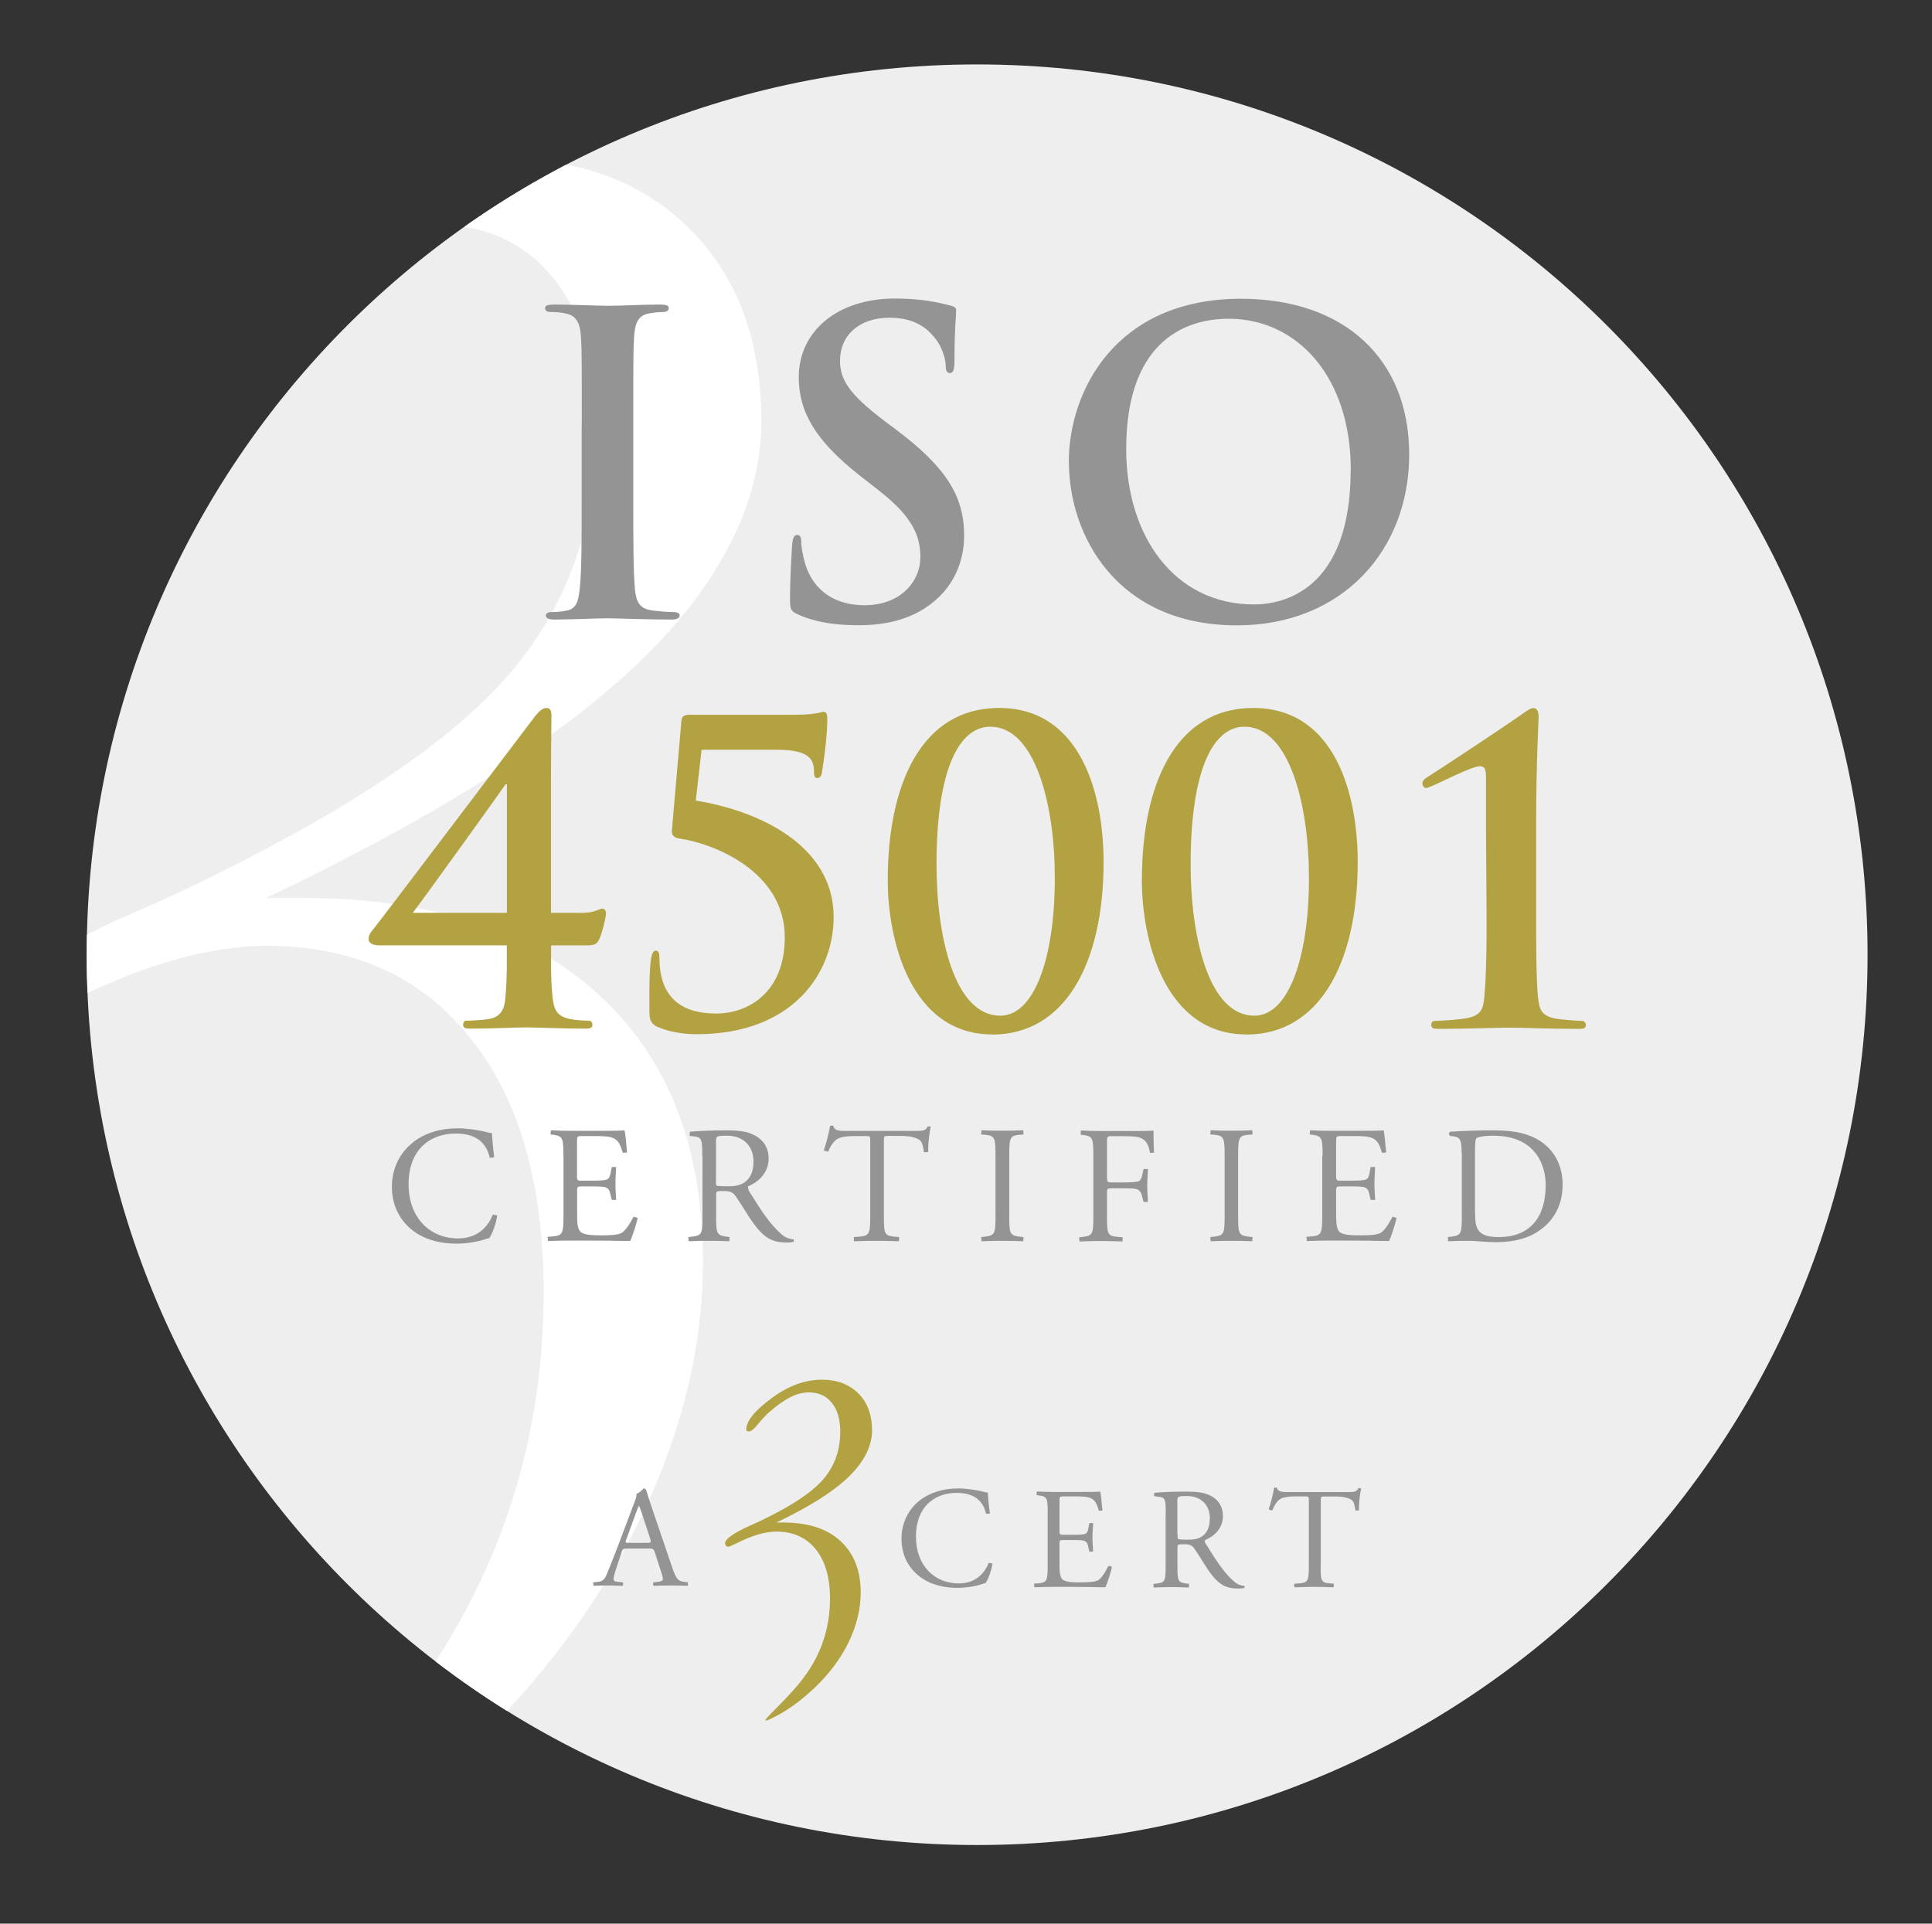
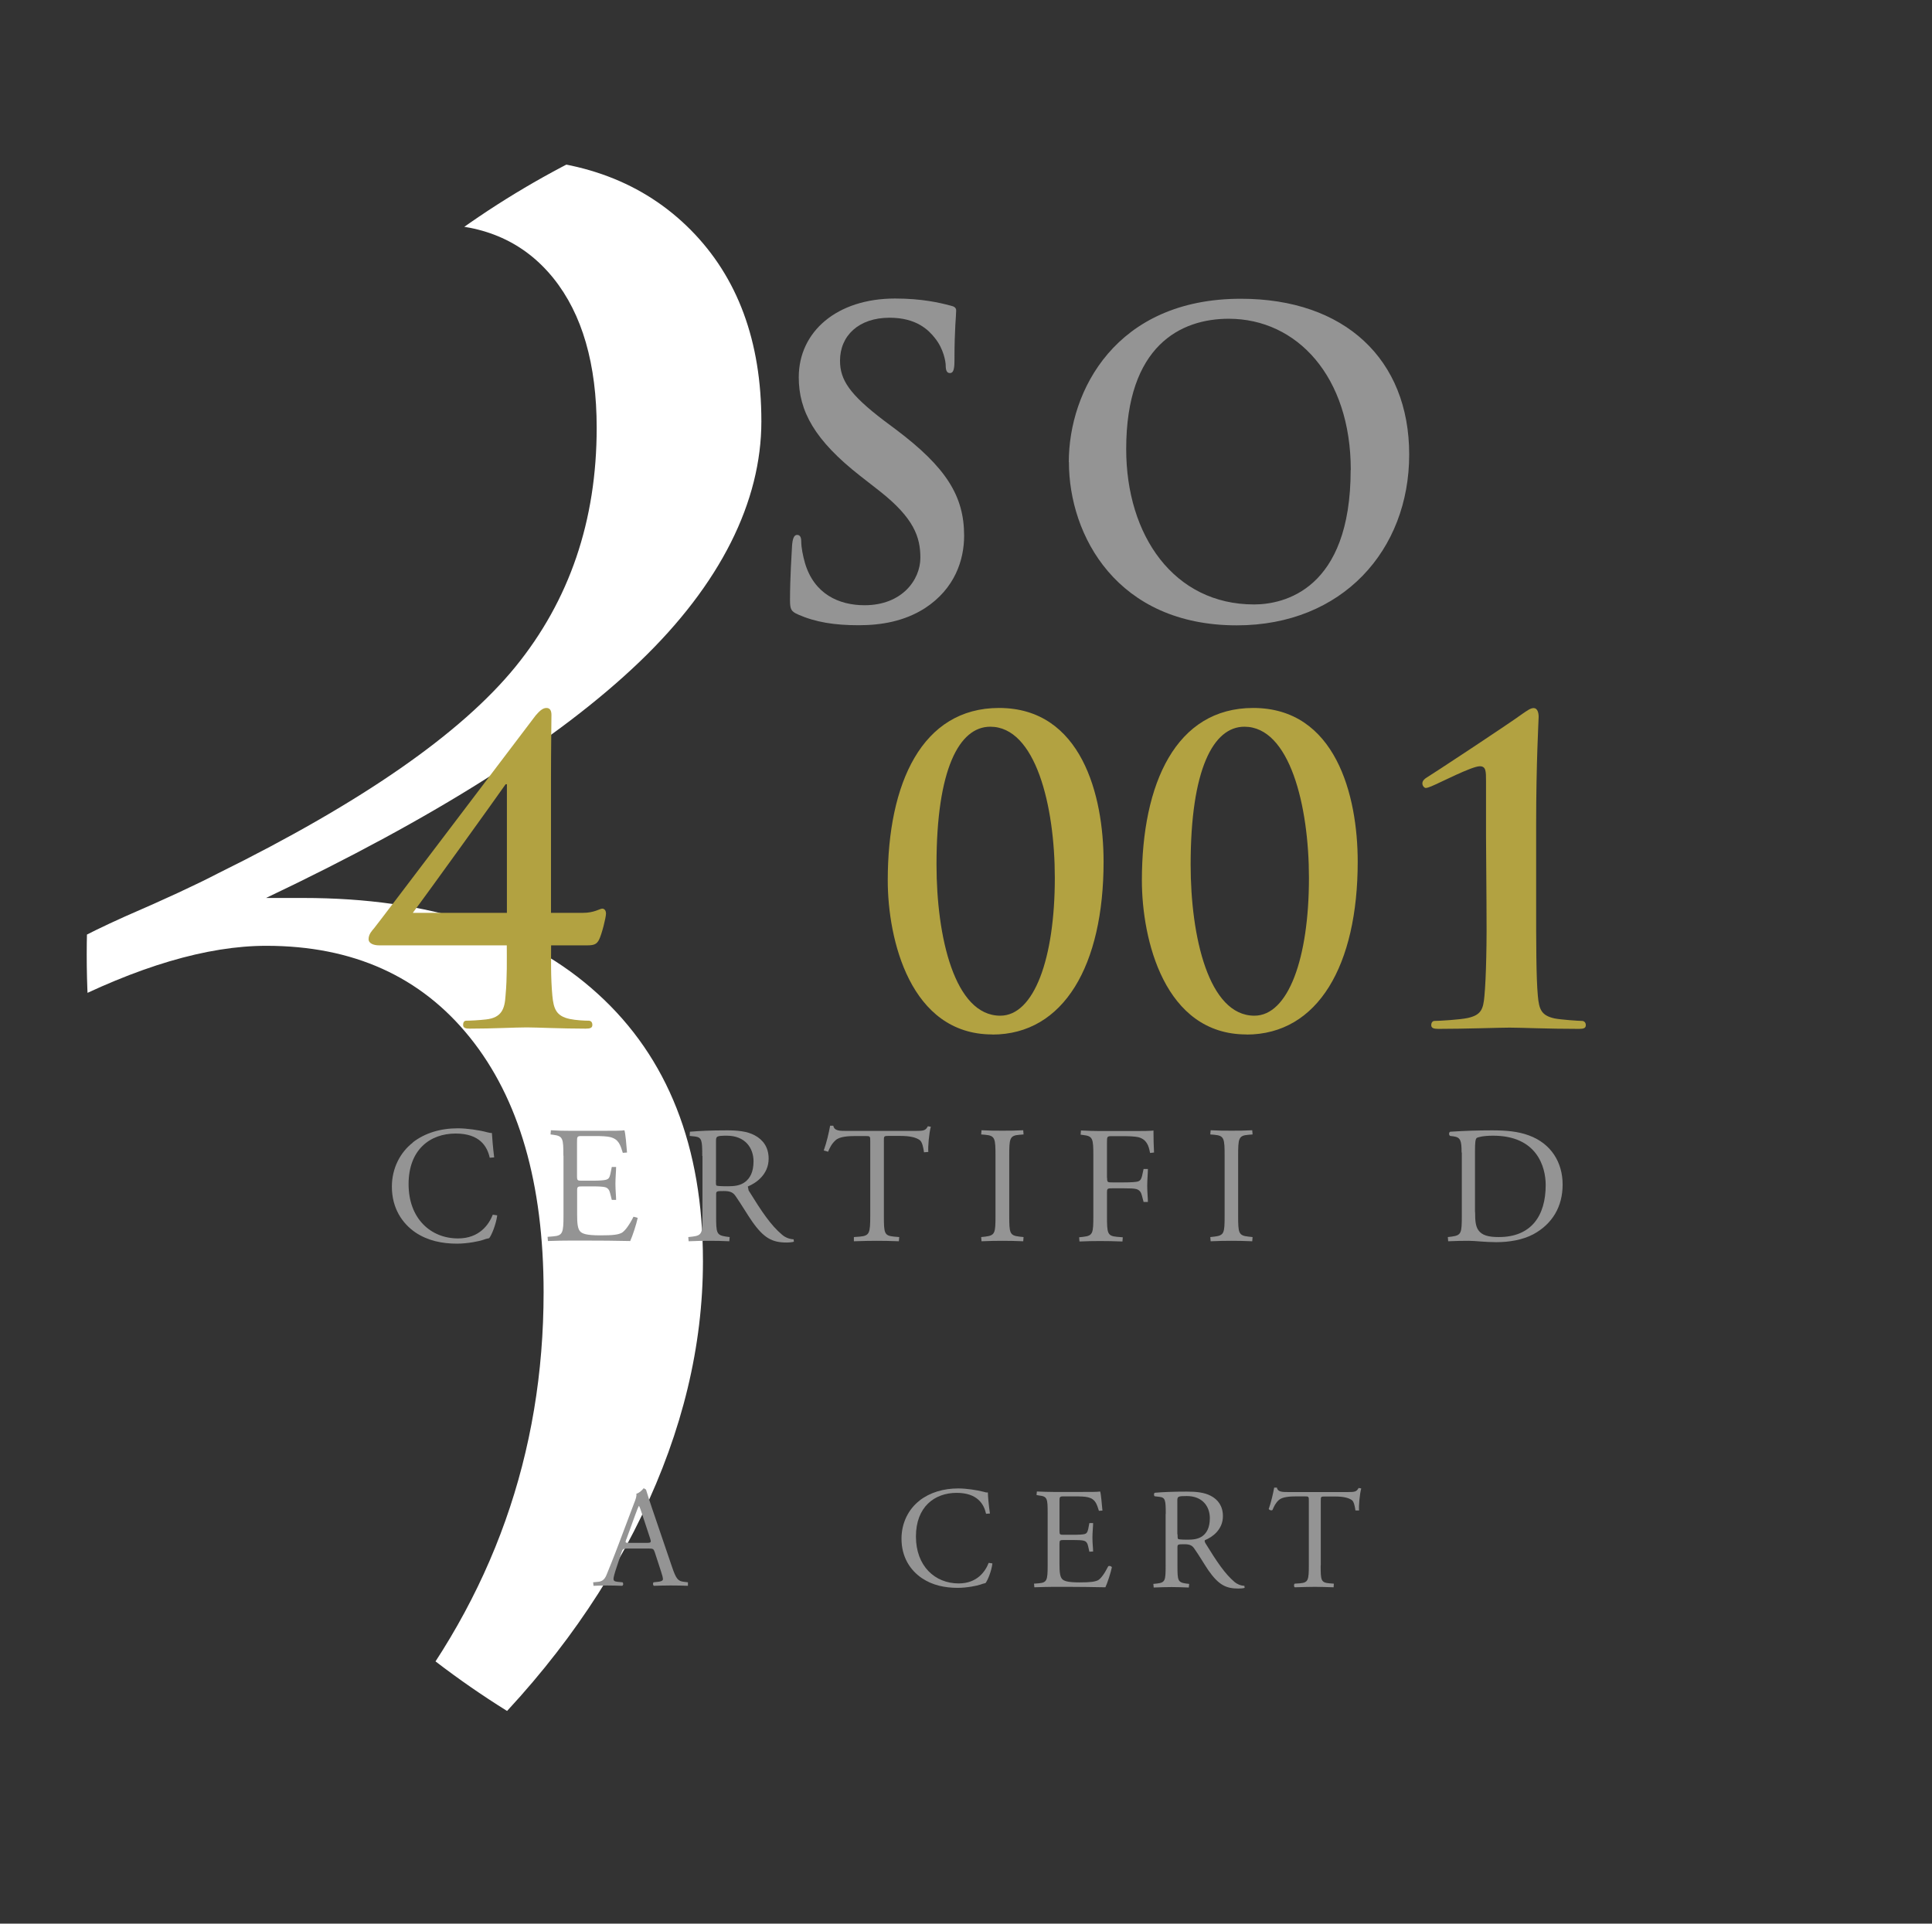
<svg xmlns="http://www.w3.org/2000/svg" id="uuid-9a10d55e-be56-4911-b739-0be4ab85c1ce" viewBox="0 0 169.99 169.28">
  <rect x="0" y="0" width="169.99" height="169.28" fill="#333333" stroke="none" />
  <defs>
    <clipPath id="uuid-58dd97b2-1c91-44ee-a9ee-082fac774f9e">
      <path d="M7.63,84.02c0,43.26,35.08,78.34,78.35,78.34s78.34-35.08,78.34-78.34S129.24,5.67,85.97,5.67,7.63,40.75,7.63,84.02Z" fill="none" />
    </clipPath>
  </defs>
-   <path d="M7.63,84.02c0,43.26,35.08,78.34,78.35,78.34s78.34-35.08,78.34-78.34S129.24,5.67,85.97,5.67,7.63,40.75,7.63,84.02Z" fill="#efeeee" />
  <g clip-path="url(#uuid-58dd97b2-1c91-44ee-a9ee-082fac774f9e)">
    <path d="M23.42,79.02h3.25c11.11,0,19.75,2.81,25.92,8.43,6.18,5.61,9.26,13.46,9.26,23.53,0,7.46-1.8,14.93-5.39,22.4-3.6,7.47-8.71,14.38-15.35,20.75-6.78,6.44-13.62,11.26-20.53,14.48-6.92,3.22,4.81-5.85,13.79-16.97,8.97-11.12,13.46-23.75,13.46-37.92,0-9.58-2.16-17.05-6.49-22.43-4.32-5.37-10.29-8.06-17.91-8.06-5.21,0-11.34,1.82-18.39,5.44-1.92.96-3.08,1.44-3.49,1.44-.48,0-.86-.14-1.13-.41-.27-.27-.41-.62-.41-1.03,0-2.06,3.66-4.73,10.99-8.02,3.49-1.51,6.23-2.78,8.21-3.81,12.64-6.24,21.35-12.29,26.13-18.15,4.77-5.86,7.16-12.87,7.16-21.04,0-5.62-1.27-10.01-3.81-13.17-2.54-3.15-6.04-4.73-10.51-4.73-2.68,0-5.48.72-8.39,2.17-2.92,1.45-6.17,3.77-9.74,6.94-1.65,1.45-3.34,3.26-5.05,5.44-1.72,2.18-3.06,3.26-4.02,3.26-.48,0-.8-.07-.98-.21-.18-.13-.26-.34-.26-.61,0-3.92,3.82-8.69,11.46-14.33,7.64-5.63,15.29-8.45,22.97-8.45,6.92,0,12.45,2.09,16.6,6.27,4.14,4.18,6.22,9.8,6.22,16.85s-3.58,14.32-10.73,21.17c-7.15,6.85-18.1,13.76-32.81,20.75" fill="#fff" />
  </g>
  <path d="M36.32,100.53c1.07-.83,2.44-1.24,3.96-1.24.79,0,1.91.16,2.59.35.18.04.28.07.41.06.02.33.09,1.26.2,2.15l-.39.03c-.22-.99-.87-2.13-3-2.13-2.25,0-4.14,1.42-4.14,4.45s1.94,4.78,4.35,4.78c1.89,0,2.72-1.23,3.06-2.09l.39.06c-.1.76-.48,1.73-.71,2.01-.18.03-.35.08-.51.14-.32.12-1.38.34-2.32.34-1.32,0-2.57-.26-3.65-.98-1.17-.8-2.08-2.14-2.08-4.03,0-1.63.73-3.02,1.85-3.89" fill="#949494" />
  <path d="M49.57,101.71c0-1.52-.03-1.74-.89-1.85l-.24-.03.03-.37c.63.04,1.13.05,1.73.05h2.76c.94,0,1.8,0,1.98-.05.09.25.18,1.31.23,1.96l-.37.03c-.22-.69-.35-1.2-1.12-1.39-.3-.07-.77-.09-1.42-.09h-1.05c-.44,0-.44.03-.44.58v2.93c0,.42.04.42.48.42h.85c.62,0,1.07-.03,1.25-.09.18-.06.28-.15.36-.52l.12-.6h.38c0,.36-.06.93-.06,1.49,0,.53.06,1.09.06,1.41h-.38s-.14-.56-.14-.56c-.06-.26-.16-.48-.45-.56-.2-.05-.56-.07-1.13-.07h-.85c-.44,0-.48.02-.48.39v2.07c0,.78.04,1.27.28,1.52.18.17.48.33,1.77.33,1.13,0,1.55-.06,1.87-.22.27-.15.66-.66,1.04-1.42l.37.1c-.1.51-.47,1.64-.66,2.04-1.32-.03-2.62-.04-3.93-.04h-1.32c-.62,0-1.12.01-1.99.04l-.03-.37.49-.04c.84-.07.91-.3.91-1.83v-5.28Z" fill="#949494" />
  <path d="M61.79,101.73c0-1.39-.04-1.64-.64-1.72l-.47-.05.02-.37c.82-.07,1.83-.12,3.26-.12.91,0,1.77.07,2.45.44.71.38,1.22,1.03,1.22,2.05,0,1.39-1.1,2.15-1.83,2.45l.07.35c1.17,1.89,1.95,3.06,2.95,3.9.25.22.62.38,1.01.4l.02.21c-.13.04-.37.07-.64.07-1.25,0-1.99-.37-3.03-1.85-.38-.54-.98-1.55-1.44-2.21-.22-.33-.46-.47-1.04-.47-.66,0-.69.01-.69.32v1.85c0,1.54.03,1.71.88,1.84l.31.04-.03.37c-.66-.03-1.16-.04-1.75-.04s-1.14.01-1.83.04l-.03-.37.37-.04c.85-.11.88-.3.88-1.84v-5.26ZM62.99,103.83c0,.27,0,.43.04.49.04.04.27.07,1.02.07.53,0,1.08-.05,1.51-.38.4-.31.74-.82.74-1.82,0-1.15-.72-2.25-2.35-2.25-.91,0-.95.06-.95.47v3.43Z" fill="#949494" />
  <path d="M77.77,106.99c0,1.54.03,1.74.88,1.83l.47.04-.03.37c-.84-.03-1.33-.04-1.92-.04s-1.1.01-2.04.04v-.37l.53-.04c.84-.08.91-.29.91-1.83v-6.55c0-.46,0-.47-.44-.47h-.81c-.62,0-1.44.03-1.8.37-.35.32-.5.64-.66,1.01l-.38-.11c.24-.66.46-1.6.56-2.18h.28c.09.47.57.46,1.25.46h5.93c.8,0,.93-.03,1.14-.41l.26.04c-.16.6-.26,1.78-.22,2.22l-.38.03c-.05-.37-.15-.91-.37-1.07-.34-.25-.9-.37-1.7-.37h-1.04c-.44,0-.42.02-.42.5v6.52Z" fill="#949494" />
  <path d="M87.59,101.74c0-1.55-.03-1.8-.89-1.88l-.37-.03.03-.37c.74.04,1.23.04,1.85.04s1.08,0,1.82-.04l.03.37-.37.03c-.86.07-.89.32-.89,1.88v5.22c0,1.55.03,1.76.89,1.86l.37.04-.03.37c-.74-.03-1.24-.04-1.82-.04-.62,0-1.11.01-1.85.04l-.03-.37.37-.04c.86-.11.89-.31.89-1.86v-5.22Z" fill="#949494" />
  <path d="M97.41,103.65c0,.4.04.4.48.4h.99c.6,0,1.07-.03,1.24-.08.16-.06.28-.13.37-.51l.13-.59h.38c0,.35-.06.94-.06,1.48s.06,1.09.06,1.42h-.38l-.15-.57c-.06-.26-.19-.47-.47-.56-.21-.06-.57-.07-1.13-.07h-.99c-.44,0-.48.01-.48.39v2.04c0,1.54.03,1.76.89,1.84l.5.04-.03.37c-.87-.03-1.36-.04-1.95-.04-.65,0-1.14.01-1.83.04l-.03-.37.36-.04c.85-.1.89-.3.89-1.84v-5.28c0-1.53-.04-1.74-.89-1.84l-.23-.03.03-.37c.61.03,1.12.05,1.7.05h2.7c.93,0,1.79,0,1.98-.05,0,.68.02,1.38.05,1.94l-.35.04c-.12-.66-.3-1.19-1.03-1.39-.33-.07-.81-.09-1.43-.09h-.89c-.44,0-.44.03-.44.58v3.09Z" fill="#949494" />
  <path d="M107.75,101.74c0-1.55-.03-1.8-.89-1.88l-.37-.03.03-.37c.74.04,1.23.04,1.84.04.58,0,1.09,0,1.82-.04l.03.37-.37.03c-.87.07-.9.32-.9,1.88v5.22c0,1.55.03,1.76.9,1.86l.37.04-.03.37c-.73-.03-1.23-.04-1.82-.04-.62,0-1.11.01-1.84.04l-.03-.37.37-.04c.86-.11.89-.31.89-1.86v-5.22Z" fill="#949494" />
-   <path d="M116.37,101.71c0-1.52-.03-1.74-.9-1.85l-.23-.03.03-.37c.63.04,1.13.05,1.73.05h2.75c.94,0,1.8,0,1.98-.05.09.25.17,1.31.23,1.96l-.36.03c-.22-.69-.36-1.2-1.12-1.39-.31-.07-.78-.09-1.42-.09h-1.06c-.44,0-.44.03-.44.58v2.93c0,.42.05.42.48.42h.85c.62,0,1.07-.03,1.24-.09.18-.06.28-.15.36-.52l.11-.6h.39c0,.36-.06.93-.06,1.49,0,.53.06,1.09.06,1.41h-.39s-.13-.56-.13-.56c-.06-.26-.16-.48-.45-.56-.2-.05-.56-.07-1.13-.07h-.85c-.44,0-.48.02-.48.39v2.07c0,.78.05,1.27.27,1.52.18.17.49.33,1.77.33,1.13,0,1.56-.06,1.88-.22.26-.15.66-.66,1.04-1.42l.36.1c-.1.51-.47,1.64-.66,2.04-1.32-.03-2.63-.04-3.94-.04h-1.31c-.63,0-1.13.01-1.99.04l-.03-.37.48-.04c.84-.07.91-.3.91-1.83v-5.28Z" fill="#949494" />
  <path d="M128.6,101.43c0-1.03-.08-1.34-.69-1.43l-.32-.04c-.12-.07-.13-.31.01-.37,1.25-.08,2.44-.12,3.68-.12s2.28.09,3.23.44c1.98.72,2.98,2.39,2.98,4.33s-.9,3.46-2.57,4.37c-.96.51-2.15.7-3.28.7-.94,0-1.87-.12-2.39-.12-.62,0-1.14.01-1.83.04l-.03-.37.34-.04c.85-.12.89-.3.89-1.84v-5.57ZM129.79,106.66c0,.77.04,1.24.29,1.6.32.45.88.6,1.8.6,2.84,0,4.12-1.86,4.12-4.58,0-1.61-.78-4.34-4.62-4.34-.86,0-1.32.12-1.45.2-.12.09-.15.46-.15,1.12v5.41Z" fill="#949494" />
-   <path d="M51.19,37.43c0-5.57,0-6.6-.07-7.77-.07-1.25-.44-1.87-1.25-2.05-.4-.11-.88-.15-1.32-.15-.37,0-.59-.07-.59-.37,0-.22.29-.29.88-.29,1.39,0,3.7.11,4.76.11.92,0,3.08-.11,4.47-.11.48,0,.77.07.77.29,0,.29-.22.37-.59.37s-.66.04-1.1.11c-.99.18-1.28.81-1.36,2.09-.07,1.17-.07,2.2-.07,7.77v6.45c0,3.55,0,6.45.15,8.03.11.99.37,1.65,1.47,1.8.51.07,1.32.15,1.87.15.4,0,.59.11.59.29,0,.26-.29.37-.7.37-2.42,0-4.73-.11-5.72-.11-.84,0-3.15.11-4.62.11-.48,0-.73-.11-.73-.37,0-.18.15-.29.59-.29.55,0,.99-.07,1.32-.15.73-.15.95-.77,1.06-1.83.18-1.54.18-4.44.18-7.99v-6.45Z" fill="#949494" />
  <path d="M70.21,54.07c-.59-.26-.7-.44-.7-1.25,0-2.02.15-4.21.18-4.8.04-.55.15-.95.44-.95.33,0,.37.33.37.62,0,.48.15,1.25.33,1.87.81,2.71,2.97,3.7,5.24,3.7,3.3,0,4.91-2.24,4.91-4.18,0-1.8-.55-3.48-3.59-5.87l-1.69-1.32c-4.03-3.15-5.42-5.72-5.42-8.69,0-4.03,3.37-6.93,8.47-6.93,2.38,0,3.92.37,4.87.62.33.07.51.18.51.44,0,.48-.15,1.54-.15,4.4,0,.81-.11,1.1-.4,1.1-.26,0-.37-.22-.37-.66,0-.33-.18-1.47-.95-2.42-.55-.7-1.61-1.79-3.99-1.79-2.71,0-4.36,1.58-4.36,3.78,0,1.69.84,2.97,3.88,5.28l1.03.77c4.44,3.34,6.01,5.87,6.01,9.35,0,2.13-.81,4.66-3.45,6.38-1.83,1.17-3.88,1.5-5.83,1.5-2.12,0-3.78-.26-5.35-.95Z" fill="#949494" />
  <path d="M94.04,40.66c0-6.27,4.14-14.37,15.14-14.37,9.12,0,14.81,5.31,14.81,13.71s-5.87,15.03-15.17,15.03c-10.52,0-14.77-7.88-14.77-14.37ZM118.85,41.35c0-8.21-4.73-13.3-10.74-13.3-4.21,0-9.02,2.35-9.02,11.47,0,7.62,4.21,13.67,11.25,13.67,2.57,0,8.5-1.25,8.5-11.84Z" fill="#949494" />
  <path d="M33.35,83.19c-.44,0-.92-.15-.92-.55,0-.44.33-.77.48-.95.26-.29,13.93-18.36,14.22-18.73.29-.33.59-.66.95-.66.33,0,.44.26.44.62,0,.55-.04,3.12-.04,5.5v11.91h2.82c.99,0,1.47-.37,1.69-.37.18,0,.33.15.33.44,0,.33-.37,1.83-.62,2.31-.18.33-.37.48-.99.48h-3.22c0,1.17-.04,2.82.11,4.43.11,1.14.33,1.8,1.54,2.05.51.11,1.28.15,1.65.15.18,0,.33.11.33.37s-.18.33-.59.33c-2.05,0-4.4-.11-5.17-.11-1.03,0-3.01.11-5.02.11-.4,0-.59-.07-.59-.33s.11-.37.29-.37c.33,0,1.13-.04,1.72-.11,1.39-.15,1.65-.95,1.72-2.09.15-1.61.11-3.26.11-4.43h-11.25ZM44.6,69.01h-.11c-.84,1.21-6.93,9.68-8.17,11.32h8.28v-11.32Z" fill="#b2a241" />
-   <path d="M57.84,90.37c-.62-.33-.7-.66-.7-1.43,0-1.21-.04-3.41.15-4.62.07-.37.18-.66.4-.66.26,0,.33.22.33.62,0,3.92,2.42,4.91,4.98,4.91,2.93,0,6.05-1.94,6.05-6.71,0-5.86-6.38-8.28-9.27-8.69-.44-.07-.7-.26-.66-.73l.84-9.68c.04-.37.29-.48.7-.48h8.98c1.03,0,1.65-.04,2.05-.11.4-.04.62-.15.73-.15.29,0,.37.15.37.7,0,.77-.11,2.38-.48,4.69-.04.22-.15.44-.4.44-.22,0-.29-.22-.29-.51,0-1.03-.26-1.98-3.22-1.98h-6.67l-.51,4.47c5.46.88,12.13,3.88,12.13,10.26,0,4.87-3.55,10.3-12.06,10.3-1.17,0-2.53-.22-3.45-.66Z" fill="#b2a241" />
  <path d="M87.31,91.03c-7.22,0-9.2-8.36-9.2-13.56,0-8.54,3.01-15.17,9.79-15.17,7.26,0,9.2,7.7,9.2,13.53,0,9.09-3.48,15.21-9.79,15.21ZM87.13,63.95c-2.75,0-4.73,3.78-4.73,12.13,0,6.34,1.58,13.3,5.61,13.3,2.97,0,4.8-5.02,4.8-12.13,0-6.34-1.69-13.3-5.68-13.3Z" fill="#b2a241" />
  <path d="M109.67,91.03c-7.22,0-9.2-8.36-9.2-13.56,0-8.54,3.01-15.17,9.79-15.17,7.26,0,9.2,7.7,9.2,13.53,0,9.09-3.48,15.21-9.79,15.21ZM109.49,63.95c-2.75,0-4.73,3.78-4.73,12.13,0,6.34,1.58,13.3,5.61,13.3,2.97,0,4.8-5.02,4.8-12.13,0-6.34-1.69-13.3-5.68-13.3Z" fill="#b2a241" />
  <path d="M130.75,73.55v-4.8c0-.88,0-1.32-.55-1.32-.7,0-3.45,1.43-4.25,1.76-.18.07-.37.15-.51.15-.11,0-.29-.18-.29-.4s.18-.4.37-.51c.15-.07,7.18-4.69,8.47-5.64.33-.22.66-.48.95-.48.33,0,.44.4.44.77,0,.29-.22,3.92-.22,9.53v6.78c0,3.52,0,6.63.15,8.25.11,1.17.29,1.72,1.47,1.98.55.11,2.12.22,2.42.22.15,0,.33.11.33.37s-.18.33-.59.33c-2.79,0-5.13-.11-6.12-.11-.84,0-3.92.11-6.27.11-.4,0-.62-.07-.62-.33s.15-.37.29-.37c.4,0,2.27-.11,2.93-.26,1.17-.26,1.36-.77,1.46-1.94.15-1.61.22-4.73.18-8.25l-.04-5.83Z" fill="#b2a241" />
  <rect x="1.96" width="168.03" height="168.03" fill="none" />
  <path d="M57.61,136.59c-.1-.28-.14-.32-.52-.32h-1.9c-.33,0-.4.04-.49.3l-.44,1.33c-.19.56-.28.91-.28,1.04,0,.15.07.23.37.26l.42.04c.09.06.09.27-.03.31-.33-.02-.72-.02-1.31-.03-.42,0-.87.02-1.21.03l-.03-.31.42-.04c.31-.02.58-.16.76-.62.23-.59.58-1.4,1.11-2.82l1.29-3.42c.18-.45.26-.69.22-.89.3-.09.51-.33.65-.49l.2.12c.17.56.36,1.14.55,1.7l1.73,5.08c.37,1.09.53,1.28,1.07,1.34l.34.04v.31c-.52-.02-.96-.03-1.53-.03-.62,0-1.09.02-1.46.03-.1-.04-.11-.25-.03-.31l.37-.04c.27-.02.45-.1.45-.23,0-.14-.06-.36-.16-.66l-.56-1.72ZM55.1,135.46c-.1.3-.09.31.27.31h1.55c.37,0,.39-.05.28-.4l-.68-2.06c-.1-.3-.21-.64-.29-.79h-.02c-.04.06-.17.37-.3.74l-.8,2.2Z" fill="#949494" />
-   <path d="M68.3,133.98h.63c2.14,0,3.82.53,5.01,1.62,1.19,1.09,1.79,2.6,1.79,4.54,0,1.44-.35,2.88-1.04,4.33-.7,1.44-1.68,2.78-2.97,4.01-1.31,1.25-2.62,2.18-3.96,2.8-1.34.62.93-1.12,2.66-3.27,1.74-2.15,2.61-4.6,2.61-7.34,0-1.85-.42-3.29-1.25-4.33-.84-1.04-1.99-1.56-3.46-1.56-1.01,0-2.19.35-3.56,1.05-.37.18-.59.28-.67.28-.09,0-.17-.02-.22-.07l-.08-.2c0-.4.71-.91,2.12-1.55.67-.29,1.2-.54,1.58-.74,2.45-1.21,4.13-2.37,5.05-3.5.93-1.14,1.39-2.49,1.39-4.06,0-1.1-.25-1.94-.74-2.54-.49-.62-1.16-.92-2.03-.92-.52,0-1.06.14-1.62.42-.57.29-1.2.73-1.88,1.34-.31.28-.64.63-.98,1.04-.33.43-.59.63-.77.63-.1,0-.16,0-.2-.03l-.05-.12c0-.75.74-1.68,2.22-2.76,1.47-1.1,2.96-1.64,4.44-1.64,1.33,0,2.4.41,3.21,1.21.8.81,1.2,1.89,1.2,3.25s-.69,2.77-2.07,4.1c-1.38,1.33-3.5,2.65-6.34,4.01" fill="#b2a241" />
  <path d="M80.9,132.05c.93-.72,2.11-1.07,3.42-1.07.68,0,1.64.14,2.24.3.15.05.25.07.36.05,0,.3.07,1.09.18,1.86l-.34.02c-.19-.86-.77-1.84-2.59-1.84-1.94,0-3.58,1.23-3.58,3.84s1.68,4.13,3.76,4.13c1.63,0,2.35-1.06,2.64-1.81l.33.05c-.08.66-.41,1.49-.61,1.73-.15.03-.3.08-.44.13-.28.1-1.19.29-2,.29-1.14,0-2.23-.23-3.15-.85-1.02-.69-1.8-1.84-1.8-3.48,0-1.4.63-2.61,1.59-3.35" fill="#949494" />
  <path d="M92.18,133.18c0-1.31-.02-1.5-.77-1.58l-.21-.04.03-.31c.54.02.97.04,1.49.04h2.37c.81,0,1.56,0,1.71-.04.07.21.15,1.13.2,1.68l-.31.02c-.19-.59-.31-1.04-.96-1.19-.27-.07-.67-.08-1.23-.08h-.9c-.38,0-.38.03-.38.5v2.53c0,.35.04.35.42.35h.73c.54,0,.93-.02,1.08-.07.15-.05.23-.13.3-.44l.1-.52h.33c0,.31-.06.8-.06,1.29s.06.94.06,1.21l-.33.02-.11-.49c-.05-.22-.14-.43-.39-.48-.18-.05-.48-.06-.98-.06h-.73c-.38,0-.42.01-.42.34v1.78c0,.68.04,1.11.24,1.32.15.15.42.29,1.53.29.97,0,1.34-.06,1.62-.19.23-.12.57-.57.9-1.23.09-.06.27-.02.32.09-.09.45-.4,1.41-.57,1.76-1.14-.02-2.26-.04-3.39-.04h-1.14c-.55,0-.98.02-1.72.04l-.03-.32.42-.03c.72-.07.78-.26.78-1.59v-4.56Z" fill="#949494" />
  <path d="M102.57,133.2c0-1.2-.04-1.42-.56-1.48l-.41-.05c-.09-.06-.09-.26.01-.31.71-.06,1.59-.1,2.82-.1.79,0,1.53.06,2.12.38.61.32,1.05.89,1.05,1.78,0,1.2-.95,1.86-1.58,2.11-.06.07,0,.2.06.3,1.01,1.64,1.69,2.65,2.54,3.38.21.18.53.33.87.34l.02.18c-.12.04-.32.06-.56.06-1.07,0-1.72-.31-2.62-1.59-.32-.47-.84-1.35-1.23-1.9-.19-.29-.39-.41-.9-.41-.57,0-.6.02-.6.28v1.6c0,1.33.03,1.47.76,1.58l.27.03-.03.32c-.57-.02-1-.04-1.51-.04-.53,0-.99.02-1.58.04l-.03-.32.32-.03c.73-.09.76-.26.76-1.58v-4.54ZM103.61,135.01c0,.22,0,.36.04.41.04.04.22.07.87.07.46,0,.93-.05,1.3-.33.34-.26.63-.71.63-1.57,0-.99-.62-1.94-2.03-1.94-.78,0-.83.04-.83.41v2.96Z" fill="#949494" />
  <path d="M116.2,137.75c0,1.33.03,1.51.76,1.58l.4.03-.02.32c-.72-.02-1.16-.04-1.66-.04s-.95.02-1.76.04c-.07-.04-.1-.25,0-.32l.46-.03c.72-.07.78-.26.78-1.58v-5.66c0-.4,0-.41-.38-.41h-.7c-.54,0-1.24.03-1.56.32-.3.28-.42.55-.56.88-.11.07-.28,0-.33-.09.21-.58.39-1.38.48-1.88h.24c.08.4.5.39,1.08.39h5.12c.68,0,.8-.03.99-.36l.23.04c-.14.52-.23,1.55-.19,1.94h-.32c-.04-.31-.13-.78-.31-.91-.29-.21-.78-.32-1.47-.32h-.9c-.38,0-.37.01-.37.43v5.63Z" fill="#949494" />
</svg>